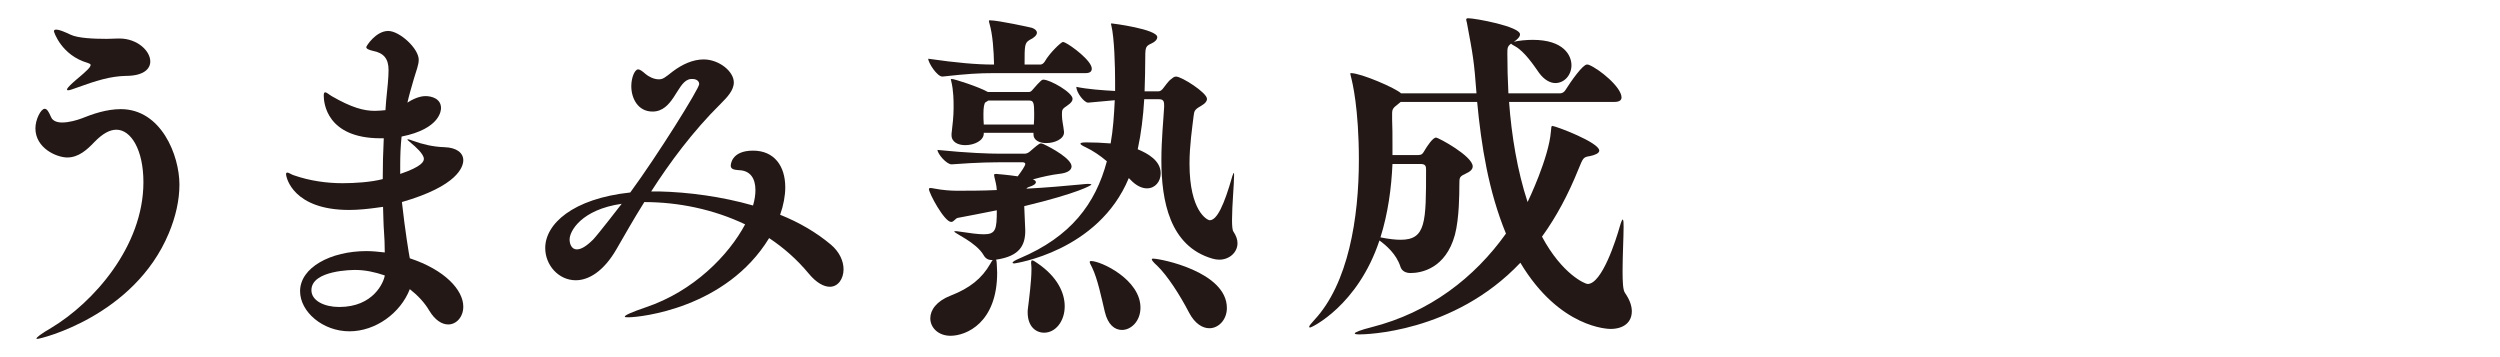
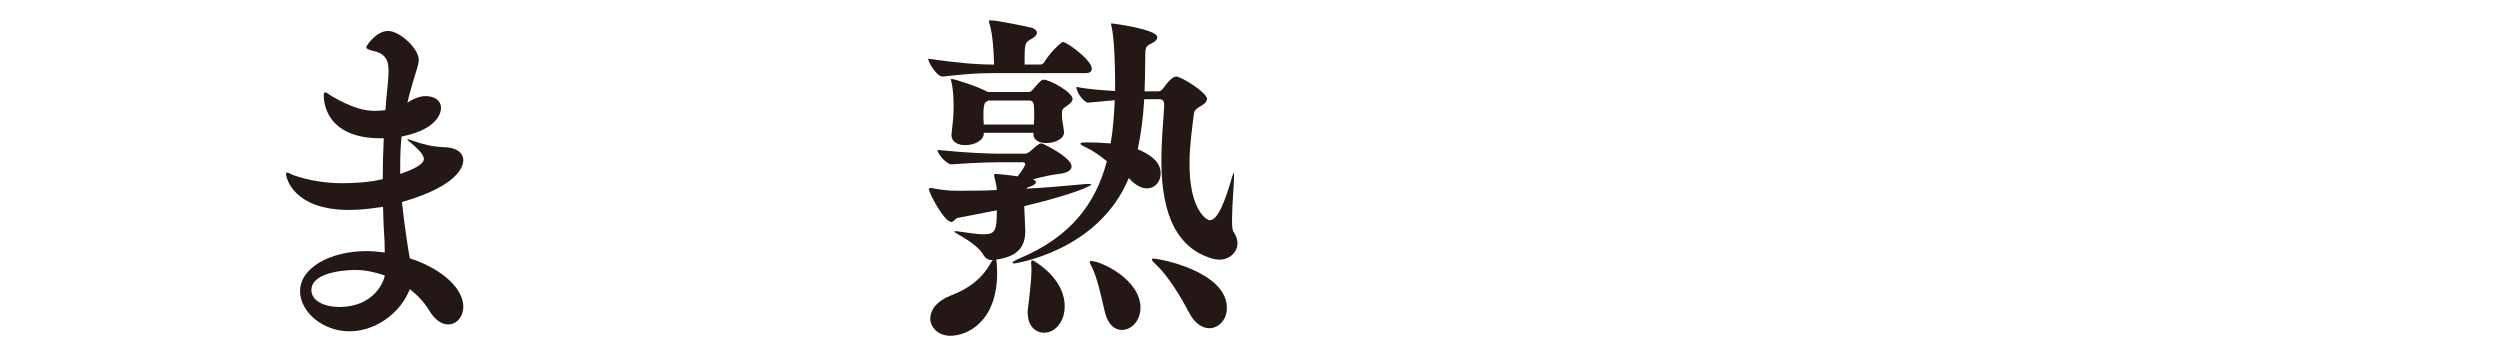
<svg xmlns="http://www.w3.org/2000/svg" id="b" viewBox="0 0 350 50">
  <defs>
    <style>.d{fill:none;}.e{fill:#231815;}</style>
  </defs>
  <g id="c">
    <g>
      <g>
-         <path class="e" d="m5.246,47.442c-.096,0-.144,0-.144-.049,0-.144.576-.624,2.064-1.487,5.856-3.505,12.913-11.378,12.913-20.402,0-4.513-1.728-7.345-3.792-7.345-.912,0-1.92.528-3.121,1.776-.96,1.008-2.16,2.112-3.744,2.112-1.488,0-4.464-1.296-4.464-4.08,0-1.248.768-2.736,1.296-2.736.336,0,.576.432.912,1.2.24.527.864.72,1.536.72.96,0,2.112-.336,2.736-.576,1.536-.624,3.504-1.296,5.473-1.296,5.665,0,8.209,6.48,8.209,10.561,0,2.208-.528,4.513-1.488,6.816-4.849,11.617-17.954,14.786-18.386,14.786ZM16.719,5.391c2.497,0,4.321,1.728,4.321,3.216,0,1.057-.96,2.017-3.409,2.017-2.208.048-4.176.672-6.96,1.68-.528.192-.912.336-1.152.336-.096,0-.144-.048-.144-.096,0-.145.24-.432.816-.96.624-.576,1.344-1.104,2.064-1.824.336-.336.432-.528.432-.672,0-.145-.192-.192-.432-.288-3.648-1.057-4.704-4.32-4.704-4.417,0-.191.144-.239.336-.239.384,0,1.104.288,2.016.72,1.008.48,3.216.576,4.993.576.624,0,1.2-.048,1.632-.048h.192Z" />
        <path class="e" d="m52.912,29.057c-1.344.191-2.736.336-4.032.336-7.777,0-8.833-4.465-8.833-5.041,0-.144.096-.191.192-.191.192,0,.576.288.912.384,2.208.768,4.561,1.104,6.817,1.104,1.68,0,3.984-.145,5.616-.576,0-1.872.048-3.793.144-5.713h-.432c-7.584,0-7.969-4.992-7.969-5.952,0-.336.048-.48.192-.48.24,0,.576.336.912.528,2.832,1.632,4.512,2.064,6.048,2.064.48,0,.96-.049,1.488-.097v-.048l.096-1.296c.192-1.824.336-3.265.336-4.272,0-1.584-.672-2.4-2.208-2.688-.576-.144-.912-.288-.912-.527,0-.145,1.344-2.257,3.072-2.257,1.584,0,4.272,2.448,4.272,4.032,0,.721-.336,1.488-.672,2.641-.336,1.152-.672,2.304-.912,3.36,1.392-.912,2.352-.912,2.544-.912.816,0,2.16.336,2.16,1.68,0,.192,0,2.881-5.521,3.984-.144,1.393-.192,2.688-.192,4.032v1.2c3.12-1.056,3.312-1.775,3.312-2.112,0-.672-1.2-1.728-1.729-2.16-.384-.336-.576-.479-.576-.527s.048-.048.096-.048c.144,0,.48.144.768.239,1.2.433,2.688.816,4.32.864,1.729.048,2.641.816,2.641,1.824,0,.912-.768,3.601-8.593,5.856.432,3.937,1.008,7.44,1.104,7.873,4.944,1.632,7.489,4.464,7.489,6.769,0,1.44-.96,2.496-2.112,2.496-.864,0-1.824-.576-2.64-1.92-.672-1.152-1.632-2.16-2.736-3.024-1.296,3.36-4.8,5.904-8.449,5.904-3.744,0-6.913-2.736-6.913-5.616,0-3.312,4.272-5.616,9.313-5.616.816,0,1.68.096,2.544.191,0-1.056-.048-2.112-.096-2.736-.096-1.2-.096-2.4-.144-3.648l-.72.097Zm-3.168,8.736c-.288,0-6.145,0-6.145,2.832,0,1.488,1.824,2.353,3.889,2.353,4.8,0,6.24-3.456,6.384-4.416-1.392-.48-2.784-.769-4.128-.769Z" />
-         <path class="e" d="m92.224,26.8c4.177.097,8.833.721,13.201,1.969.24-.816.336-1.536.336-2.16,0-1.633-.72-2.736-2.304-2.784-.576-.048-1.152-.097-1.152-.624,0-.049,0-2.112,3.12-2.112,2.977,0,4.513,2.16,4.513,5.136,0,1.152-.24,2.497-.72,3.841,2.64,1.056,5.04,2.448,7.104,4.177,1.248,1.056,1.776,2.352,1.776,3.456,0,1.344-.769,2.448-1.921,2.448-.815,0-1.872-.528-2.976-1.872-1.633-1.969-3.505-3.601-5.521-4.944-6.001,9.841-18.05,11.089-19.682,11.089-.336,0-.528,0-.528-.097,0-.191.96-.624,2.928-1.296,6.721-2.256,11.617-7.297,13.922-11.617-4.417-2.112-9.361-3.12-14.113-3.12-1.536,2.448-2.832,4.753-3.889,6.577-1.824,3.168-3.937,4.368-5.712,4.368-2.4,0-4.272-2.112-4.272-4.513,0-3.36,3.84-6.912,11.905-7.776,3.841-5.232,9.649-14.546,9.649-15.17,0-.432-.384-.72-.96-.72-.145,0-.385,0-.576.096-1.584.576-2.16,4.465-4.992,4.465-2.064,0-2.977-1.872-2.977-3.553,0-1.2.479-2.352.96-2.352.24,0,.576.239,1.008.624.433.384,1.2.768,1.872.768.576,0,.816-.191,1.969-1.104,1.344-1.009,2.832-1.681,4.32-1.681,2.16,0,4.225,1.681,4.225,3.217,0,1.104-.912,2.063-1.824,2.976-3.937,3.889-7.153,8.257-9.745,12.289h1.056Zm-12.481,6.721c0,.721.336,1.393,1.008,1.393.576,0,1.296-.385,2.305-1.393.72-.768,3.647-4.561,3.985-4.992-5.666.816-7.297,3.84-7.297,4.992Z" />
        <path class="e" d="m145.169,4.574c0,.336-.384.72-1.008,1.008-.721.433-.721.769-.721,3.457h2.209c.239,0,.479-.192.624-.433.672-1.2,2.304-2.736,2.544-2.736.048,0,.144.048.288.097.912.432,3.744,2.544,3.744,3.647,0,.336-.192.624-.864.624h-12.816c-2.16,0-3.745.097-7.201.48h-.048c-.72,0-1.968-1.92-1.968-2.496,3.984.576,6.816.816,9.072.816h.145c-.049-2.017-.192-4.177-.625-5.665-.048-.192-.096-.336-.096-.432,0-.048,0-.097.145-.097,1.151,0,5.76,1.009,5.904,1.057.479.191.672.432.672.672Zm-11.232,22.13c1.535,0,3.504,0,5.616-.096-.048-.769-.192-1.152-.336-1.824,0-.145-.048-.192-.048-.288s.048-.145.336-.145c0,0,1.728.145,2.976.336.576-.768,1.057-1.487,1.057-1.728,0-.192-.24-.24-.384-.24h-2.305c-1.729,0-3.744,0-7.585.288h-.048c-.72,0-1.968-1.488-1.968-2.017,4.272.433,7.248.528,8.833.528h3.408c.191,0,.527-.144.672-.288.24-.191.912-.815,1.296-1.056.096-.048.144-.097.24-.097.144,0,.288.049.384.097,1.152.528,3.937,2.063,3.937,3.12,0,.432-.384.912-1.776,1.056-.864.097-2.304.385-3.648.769.288.096.433.24.433.384,0,.24-.337.48-.961.672-.191.048-.287.145-.384.24,2.784-.144,5.473-.384,7.489-.576.527-.048.912-.096,1.151-.096.336,0,.48.048.48.096,0,.097-1.824,1.2-9.409,3.024,0,.048.145,3.265.145,3.408,0,2.064-.769,3.601-4.081,4.08.049.145.097.385.097.721,0,.384.048.72.048,1.104,0,7.009-4.32,8.833-6.528,8.833-1.729,0-2.833-1.152-2.833-2.448,0-1.152.864-2.4,2.833-3.168,2.736-1.057,4.416-2.448,5.568-4.465.144-.239.24-.432.336-.527h-.145c-.479,0-.863-.192-1.151-.721-1.057-1.776-4.081-3.024-4.081-3.264,0-.049.049-.049.145-.049.144,0,.288,0,.528.049,1.584.239,2.688.384,3.456.384,1.68,0,1.824-.672,1.824-3.36-2.064.432-3.984.768-5.425,1.056-.384.049-.576.576-.96.576-.96,0-3.12-4.032-3.12-4.608,0-.096.096-.144.24-.144.144,0,.336.048.624.096.96.192,2.208.288,3.024.288Zm10.032-13.825c.145,0,.336,0,.528-.24,1.248-1.439,1.392-1.488,1.584-1.488.912,0,4.08,1.776,4.08,2.688,0,.288-.191.576-.768.96-.721.48-.721.576-.721,1.296,0,.816.192,1.393.288,2.353v.096c0,.912-1.296,1.488-2.496,1.488-.912,0-1.776-.384-1.776-1.2v-.239h-6.96v.096c0,1.008-1.345,1.632-2.593,1.632-1.008,0-1.92-.432-1.92-1.392v-.192c.145-1.2.288-2.496.288-3.552v-.433c0-.479,0-2.112-.336-3.408,0-.096-.048-.144-.048-.192,0-.096.048-.096.144-.096.336,0,3.793,1.104,5.041,1.824h5.664Zm-5.616,1.2c-.096.096-.24.144-.384.24-.192.144-.288.768-.288,1.584,0,.479,0,1.008.048,1.536h7.009c.048-.576.048-1.104.048-1.584,0-1.44-.097-1.776-.672-1.776h-5.761Zm12.913,6.049c0-.145.24-.192.864-.192,1.056,0,2.208.048,3.36.144.336-1.872.479-3.936.576-6.048l-3.696.336h-.049c-.527,0-1.632-1.393-1.632-2.208,1.584.336,3.696.479,5.425.576v-1.393c0-1.92-.097-6.049-.528-7.776,0-.097-.048-.145-.048-.192,0-.096.048-.096.096-.096.145,0,6.385.815,6.385,1.92,0,.336-.336.672-.769.864-.815.384-.912.479-.912,1.92,0,1.632-.048,3.217-.096,4.801h1.92c.192,0,.336-.048.576-.288.336-.384.769-1.104,1.248-1.44.24-.192.385-.336.673-.336.768,0,4.32,2.256,4.32,3.12,0,.288-.192.624-.864,1.008-.96.528-.912.769-1.009,1.393-.191,1.632-.575,4.128-.575,6.673,0,6.672,2.496,7.92,2.832,7.92,1.008,0,2.016-2.111,3.168-6.192.048-.048.145-.432.192-.432s.048.096.048.384c0,1.152-.288,4.225-.288,6.192,0,.816.048,1.44.192,1.633.384.576.575,1.104.575,1.632,0,1.296-1.151,2.304-2.544,2.304-.336,0-.624-.048-.96-.144-6-1.729-7.152-8.112-7.152-13.777,0-2.88.288-5.616.384-7.44v-.288c0-.576-.144-.816-.768-.816h-2.017c-.145,2.448-.432,4.801-.912,7.009,1.393.576,3.216,1.584,3.216,3.36,0,1.152-.768,2.112-1.92,2.112-.672,0-1.488-.336-2.304-1.2l-.24-.24c-4.272,10.321-16.033,11.953-16.033,11.953-.145,0-.24-.048-.24-.096,0-.145.336-.336,1.008-.624,7.153-3.024,10.609-7.633,12.193-13.585-.96-.816-1.968-1.488-2.977-1.969-.432-.191-.72-.384-.72-.479Zm-6.913,16.705c0-.24.049-.384.145-.384.144,0,.384.144.72.384,2.832,1.92,3.841,4.177,3.841,6.049,0,2.112-1.297,3.696-2.881,3.696-1.2,0-2.304-.912-2.304-2.833,0-.191,0-.432.048-.672.144-1.104.48-3.84.48-5.232v-.384c0-.288-.049-.48-.049-.624Zm8.209-.144c0-.097.048-.145.192-.145,1.392,0,6.912,2.593,6.912,6.528,0,1.872-1.296,3.12-2.592,3.12-1.008,0-1.969-.72-2.4-2.544-.48-2.016-1.008-4.608-1.776-6.192-.191-.384-.336-.624-.336-.768Zm8.688-.385c0-.048.049-.096.192-.096,1.008,0,10.321,1.824,10.321,6.912,0,1.633-1.152,2.833-2.448,2.833-.96,0-2.017-.624-2.833-2.16-1.344-2.593-3.072-5.232-4.464-6.577-.528-.479-.769-.768-.769-.912Z" />
-         <path class="e" d="m228.452,43.602c0,1.488-1.104,2.448-2.977,2.448-.24,0-7.104-.048-12.625-9.265-9.36,9.889-21.89,10.032-22.514,10.032-.48,0-.672-.048-.672-.144,0-.144.815-.48,2.352-.864,8.113-2.064,14.401-6.912,18.818-13.104-2.448-5.953-3.457-12.338-4.033-18.434h-10.704l-.528.432c-.528.384-.672.672-.672,1.104v.912c.048,1.104.048,2.304.048,3.504v1.488h3.552c.528,0,.673-.192.816-.433.528-.912,1.296-2.016,1.729-2.016.336,0,5.136,2.592,5.136,4.032,0,.384-.288.72-1.056,1.056-.96.433-.769.624-.816,1.776,0,.769,0,4.465-.624,6.769-1.296,4.704-4.704,5.329-6.192,5.329-.72,0-1.248-.288-1.44-.912-.575-1.776-2.016-2.977-2.928-3.648-3.024,9.12-9.505,12.192-9.697,12.192-.096,0-.144-.048-.144-.096,0-.144.24-.432.72-.96,4.753-5.089,6.241-14.257,6.241-22.418,0-7.2-.912-10.896-1.104-11.617-.048-.24-.096-.384-.096-.432,0-.097.048-.097.096-.097,1.392,0,6.288,2.112,7.009,2.833h10.561c-.336-4.513-.479-5.281-1.344-9.89-.048-.191-.097-.336-.097-.432,0-.144.097-.192.288-.192.96,0,7.249,1.152,7.249,2.257,0,.336-.336.672-.864,1.056.576-.191,1.824-.288,2.641-.288,4.368,0,5.424,2.208,5.424,3.553,0,1.392-1.008,2.496-2.256,2.496-.72,0-1.536-.432-2.256-1.393-.769-1.104-2.064-3.023-3.36-3.744-.336-.191-.528-.288-.576-.384-.528.384-.528.624-.528,1.44,0,1.728.048,3.6.145,5.521h7.248c.288,0,.576-.192.721-.433.815-1.296,2.448-3.6,3.023-3.6.097,0,.192,0,.288.048,1.44.576,4.561,3.12,4.561,4.561,0,.287-.191.624-.96.624h-14.785c.336,4.656,1.152,9.648,2.592,14.017.097-.191,2.977-6.192,3.265-9.889.048-.528.048-.768.192-.768.432,0,6.576,2.304,6.576,3.456,0,.384-.624.624-1.296.768-.96.145-.96.24-1.632,1.872-1.393,3.457-3.072,6.625-5.089,9.409,2.832,5.28,6.049,6.625,6.385,6.625,2.016,0,3.984-6.193,4.512-8.065.192-.672.337-.96.385-.96.144,0,.144.528.144,1.008,0,1.393-.144,4.081-.144,6.193,0,1.487.048,2.688.336,3.072.672.96.96,1.824.96,2.592Zm-29.57-20.642h-3.937c-.145,3.36-.624,6.912-1.681,10.272,1.2.24,2.112.336,2.833.336,3.552,0,3.552-2.496,3.552-9.841,0-.479-.096-.768-.768-.768Z" />
      </g>
      <rect class="d" width="350" height="50" />
    </g>
  </g>
</svg>